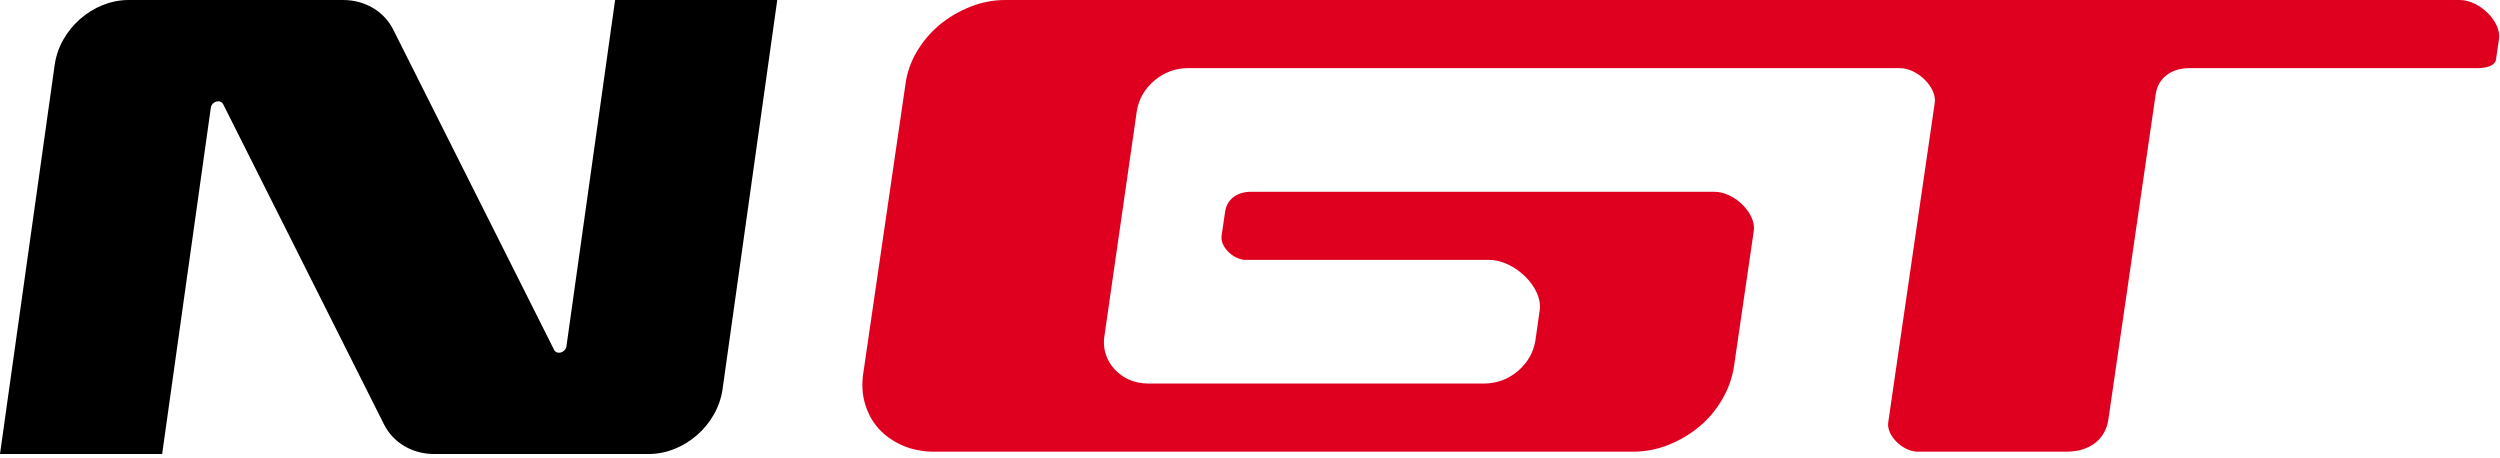
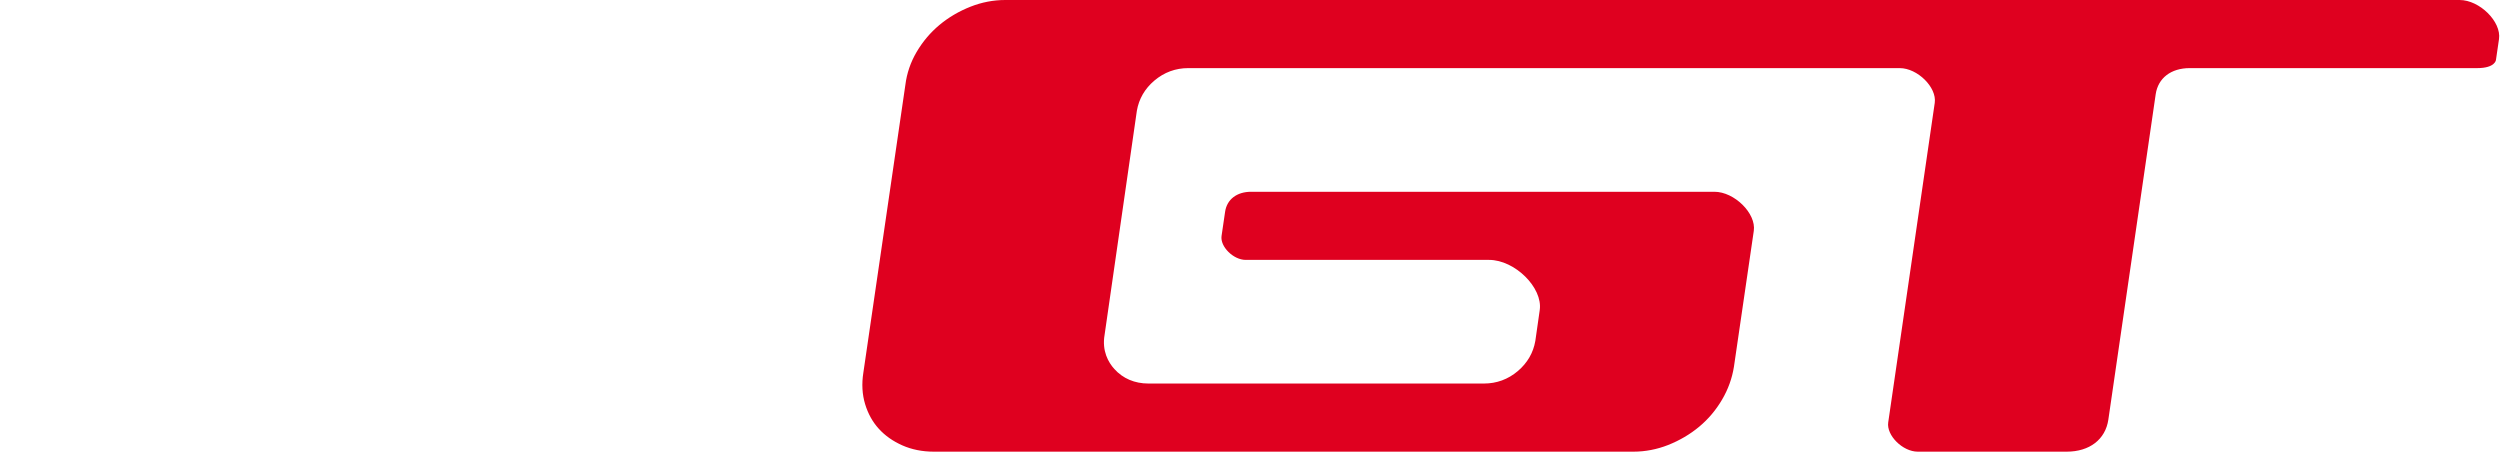
<svg xmlns="http://www.w3.org/2000/svg" width="393" height="72" viewBox="0 0 393 72">
  <g fill="none" fill-rule="evenodd" transform="translate(-1)">
-     <path fill="#000000" d="M97.695,0 L90.045,54.432 C89.903,55.446 88.527,55.834 88.099,54.982 L62.831,4.682 C61.367,1.764 58.383,0 54.913,0 L21.229,0 C15.595,0 10.389,4.566 9.597,10.196 L0.999,71.372 L26.489,71.372 L34.141,16.938 C34.283,15.924 35.657,15.538 36.085,16.388 L61.353,66.688 C62.819,69.606 65.803,71.372 69.271,71.372 L102.959,71.372 C108.589,71.372 113.797,66.806 114.587,61.174 L123.185,0 L97.695,0 Z" />
    <path fill="#DF001F" d="M387.646,0 L159.024,0 C157.166,0 155.328,0.354 153.562,1.052 C151.754,1.766 150.108,2.732 148.676,3.928 C147.258,5.112 146.048,6.542 145.086,8.18 C144.146,9.786 143.554,11.508 143.324,13.346 L136.718,58.592 C136.442,60.344 136.534,62.002 136.996,63.528 C137.45,65.03 138.174,66.334 139.146,67.4 C140.14,68.492 141.35,69.346 142.844,70.012 C144.324,70.668 145.992,71.002 147.798,71.002 L257.77,71.002 C259.628,71.002 261.468,70.648 263.232,69.954 C265.04,69.236 266.688,68.266 268.12,67.072 C269.542,65.888 270.752,64.458 271.71,62.818 C272.666,61.198 273.29,59.452 273.574,57.656 L276.696,36.288 C277.094,33.558 273.652,30.146 270.5,30.146 L197.68,30.146 C195.432,30.146 193.87,31.346 193.586,33.292 L193.028,37.098 C192.786,38.768 194.892,40.856 196.822,40.856 L235.09,40.856 C239.13,40.856 243.546,45.226 243.048,48.73 L242.354,53.592 C242.032,55.46 241.104,57.056 239.602,58.332 C238.068,59.634 236.272,60.292 234.27,60.292 L181.528,60.292 C179.374,60.292 177.522,59.504 176.176,58.008 C175.234,56.966 174.204,55.178 174.642,52.634 L179.714,17.412 C180.036,15.54 180.962,13.944 182.468,12.668 C184.006,11.368 185.796,10.708 187.796,10.708 L299.634,10.708 C302.436,10.708 305.494,13.742 305.142,16.168 L297.828,66.402 C297.528,68.448 300.108,71.002 302.47,71.002 L325.876,71.002 C329.478,71.002 331.976,69.082 332.432,65.962 L339.874,14.818 C340.246,12.276 342.282,10.708 345.22,10.708 L388.204,10.708 L388.398,10.708 L390.416,10.708 C393.264,10.708 393.362,9.422 393.362,9.422 L393.408,9.124 L393.518,8.362 L393.844,6.14 C394.24,3.412 390.796,0 387.646,0" />
  </g>
</svg>